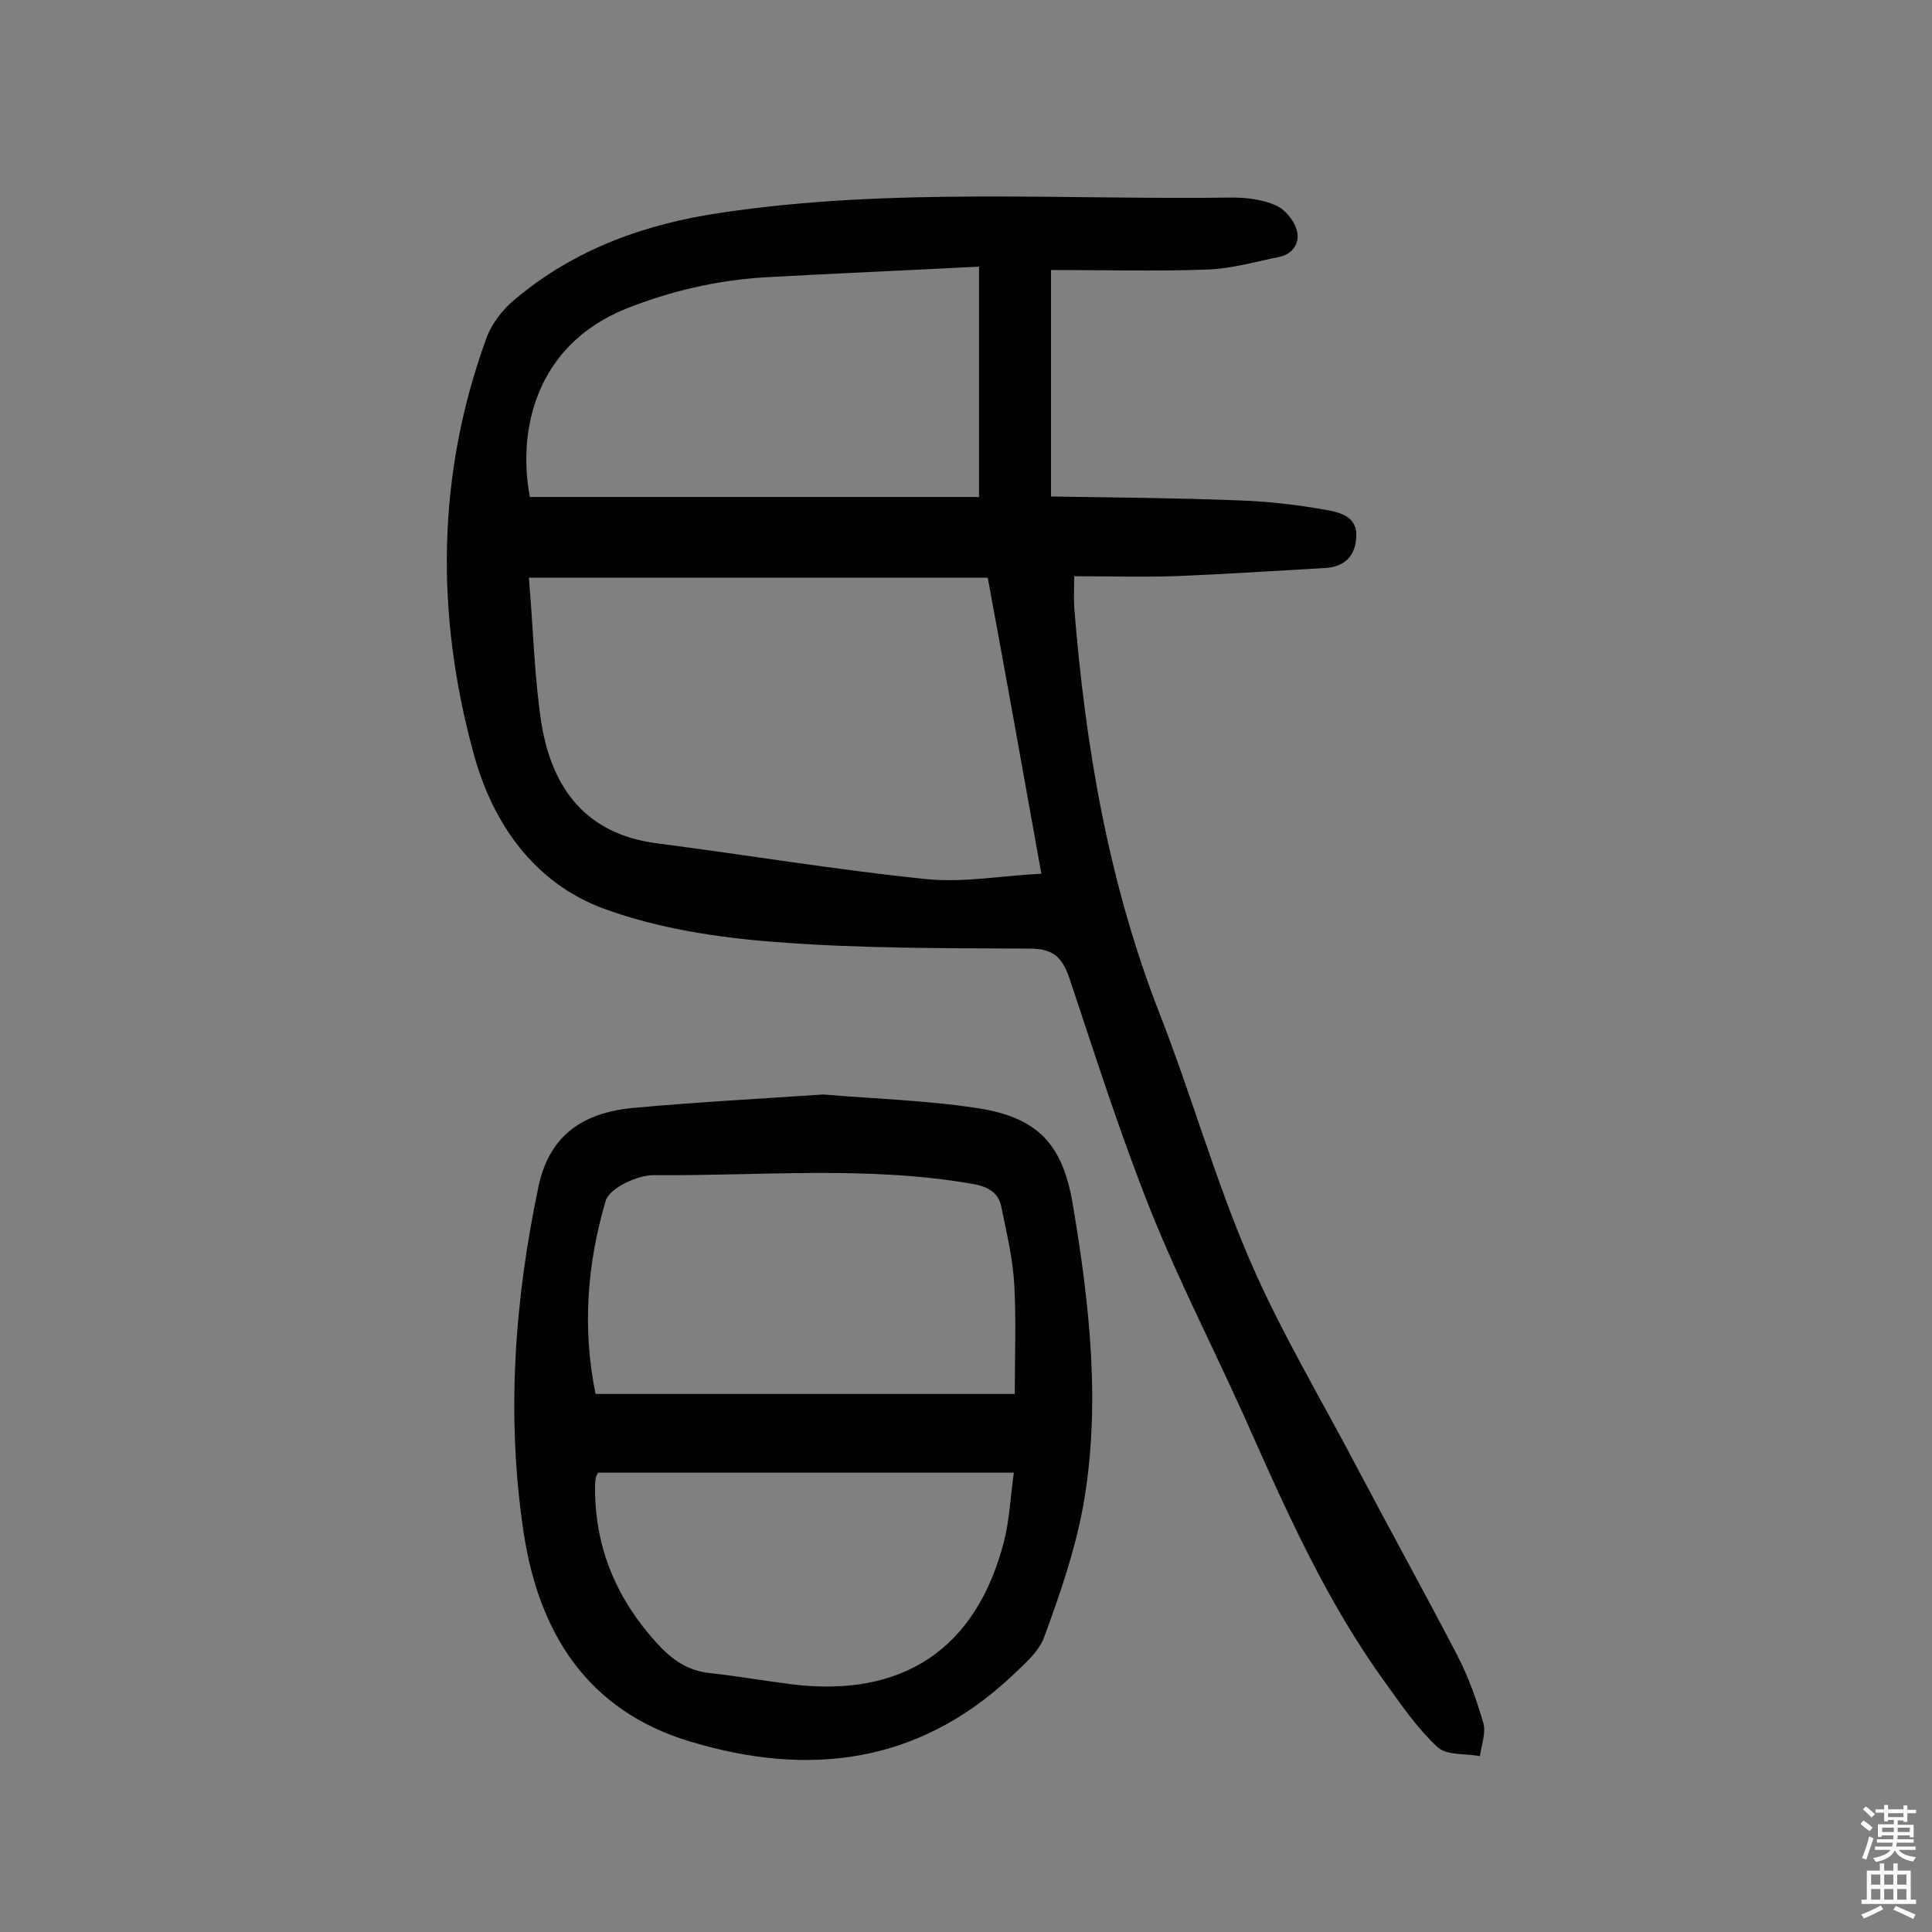
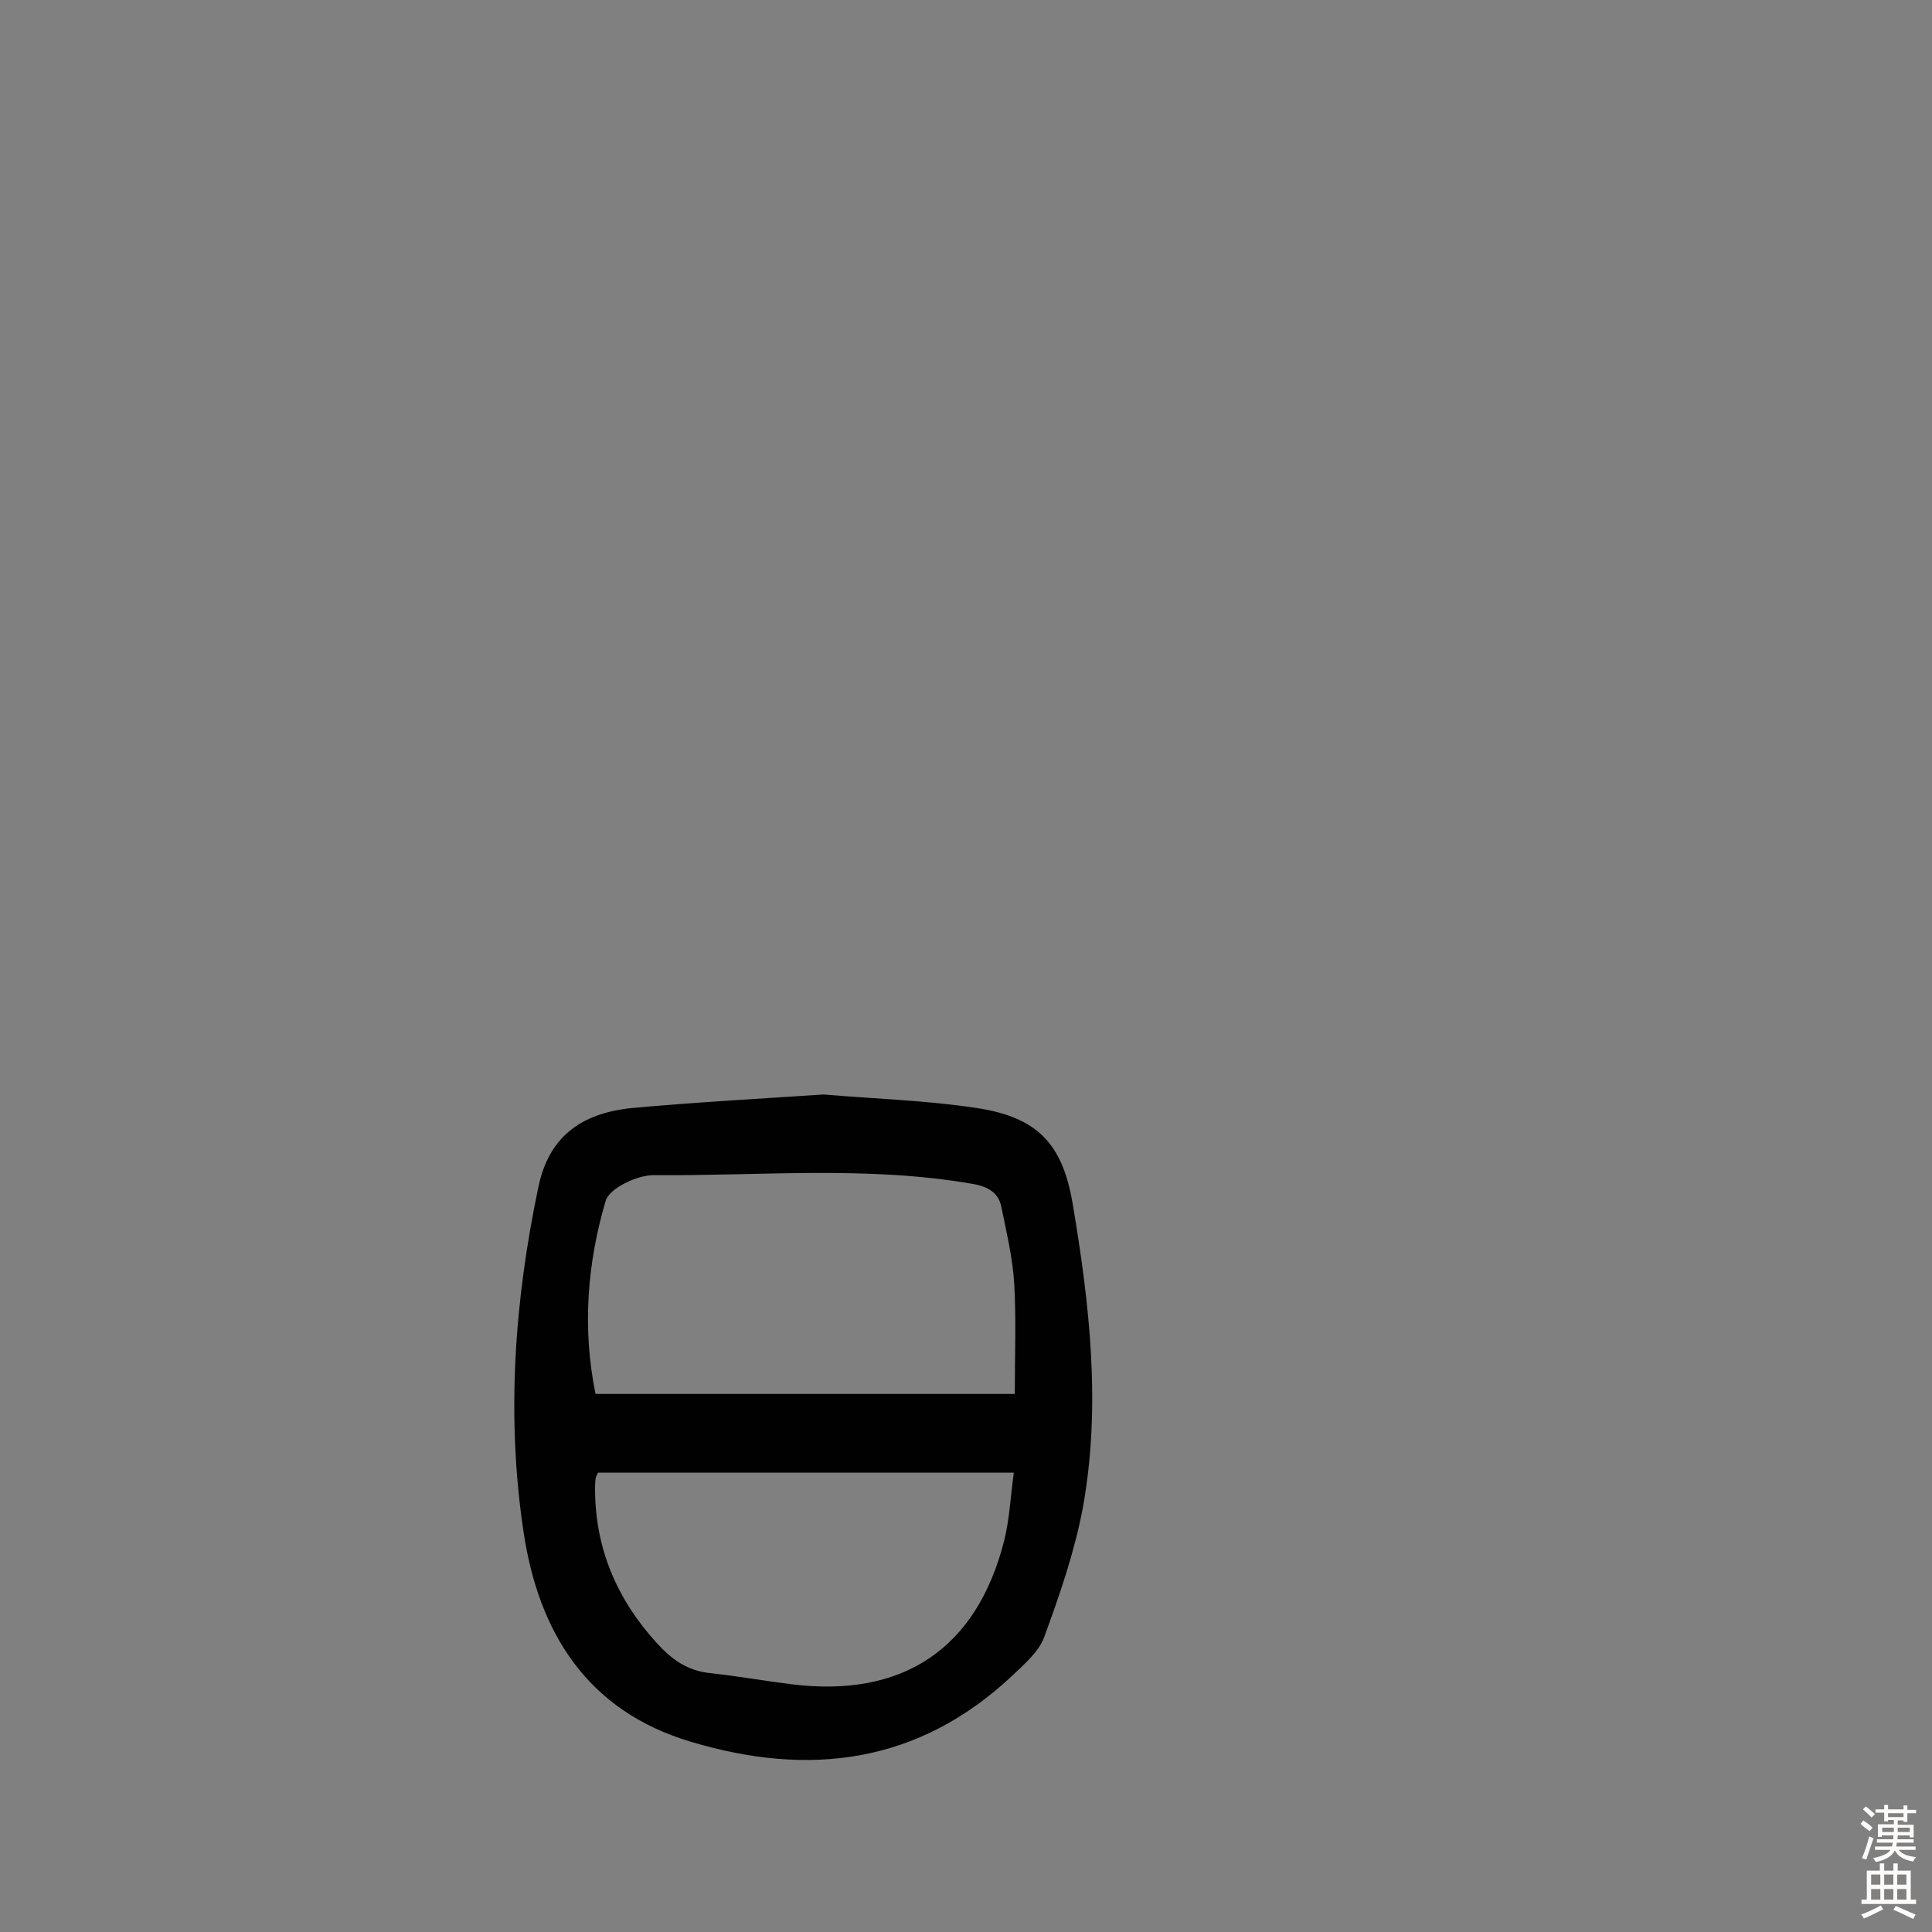
<svg xmlns="http://www.w3.org/2000/svg" enable-background="new 0 0 400 400" viewBox="0 0 400 400">
  <rect x="0" y="0" width="400" height="400" fill="#808080" stroke="none" />
-   <path d="m217.6 55.9v46.9c13.4.2 26.1.3 38.8.8 6.1.2 12.2.9 18.3 2 2.8.5 6.4 1.4 6.1 5.6-.2 3.9-2.4 6.2-6.5 6.4-10.5.6-21 1.3-31.5 1.7-6.6.2-13.3 0-20.4 0 0 2.3-.1 4.4 0 6.4 2.3 28.8 7.1 57.1 17.7 84.2 6.6 16.9 11.5 34.4 18.7 51.1 6.4 14.8 14.8 28.8 22.3 43.1 6.8 12.9 13.9 25.7 20.6 38.6 2.3 4.4 4 9.2 5.4 14 .6 2.1-.4 4.6-.7 6.9-3-.6-6.9-.1-8.8-1.9-4.1-3.8-7.4-8.6-10.7-13.2-12.3-16.9-20.7-35.9-29.1-54.8-6.5-14.5-13.8-28.6-19.7-43.4-6.2-15.6-11.3-31.6-16.6-47.5-1.5-4.5-3.3-6.4-8.3-6.4-17.7-.1-35.4 0-53-1.4-11.8-.9-24-2.8-35-6.8-14.6-5.3-23.3-17.8-27.2-32.4-7.8-28.6-7.6-57.3 2.6-85.5 1.1-3.2 3.5-6.3 6.1-8.4 12.4-10.4 27-15.6 42.9-17.9 35.1-5.2 70.3-2.6 105.5-3.1 3 0 6.3.4 9 1.6 1.9.8 3.7 3 4.3 4.9.9 2.7-.6 5.2-3.6 5.8-4.9 1-9.7 2.4-14.7 2.6-10.9.4-21.7.1-32.5.1zm-13.1 63.7c-31.5 0-62.6 0-95 0 .9 10.4 1.1 20.4 2.6 30.2 2.2 13.4 9.2 22.9 23.9 24.8 18.6 2.4 37.1 5.5 55.7 7.4 7.7.8 15.6-.7 23.9-1.1-3.8-21.3-7.4-41.3-11.1-61.3zm-94.8-16.7h93c0-16 0-31.3 0-47.7-15.3.8-29.7 1.4-44.1 2.2-10.1.6-19.7 2.8-29.2 6.6-18.5 7.6-22.3 25.1-19.7 38.9z" fill="#010102" />
  <path d="m170.5 226.6c10.5.9 21.2 1.2 31.7 2.8 12.6 1.9 17.8 7.4 19.9 19.9 3.5 20.8 5.9 41.8 2.1 62.8-1.7 9.1-4.8 18.1-8 26.8-1.1 3.1-4.2 5.7-6.7 8.1-19.3 18.1-41.9 21-66.5 13.6-21.5-6.4-31.5-22.7-34.6-43.4-3.6-23.9-1.9-47.9 3.1-71.6 2.1-9.8 8.3-15.1 19.4-16.2 13.1-1.2 26.2-1.9 39.6-2.8zm-47.2 62h86.8c0-7.7.3-15.2-.1-22.6-.3-5.4-1.6-10.8-2.7-16.2-.6-3-3-4.2-6-4.7-21.9-3.8-44-1.6-66-1.8-3.4 0-9.1 2.7-9.9 5.3-3.8 12.9-4.9 26.3-2.1 40zm.5 16.3c-.2.4-.4.8-.5 1.3-.1.8-.1 1.6-.1 2.4.1 12.2 4.6 22.6 12.8 31.6 3.1 3.4 6.3 5.7 11 6.2 5.6.6 11.2 1.6 16.8 2.3 23.1 2.9 38.4-7.3 44.1-29.7 1.1-4.4 1.3-9 2-14.1-29.4 0-57.7 0-86.1 0z" fill="#010102" />
  <g fill="#fcfbfa">
    <path d="m385.2 377.6.6-.7c.6.4 1.3.9 1.9 1.5l-.6.7c-.8-.5-1.4-1-1.9-1.5zm.3 7.1c.6-1.4 1.1-2.9 1.5-4.5.3.1.6.3.9.4-.5 1.4-1 2.9-1.5 4.4zm.2-10.1.6-.6c.7.5 1.3 1.1 1.9 1.6l-.7.7c-.6-.6-1.2-1.2-1.8-1.7zm8.4-.8h.8v.9h1.8v.7h-1.8v1.8h-.8v-.3h-1.2v.9h3.3v2.6h-.8v-.4h-2.5c0 .3 0 .6-.1.8h3.4v.7h-3.5c0 .3-.1.6-.1.8h4v.7h-3.5c.7.9 1.9 1.3 3.6 1.5-.2.2-.4.5-.6.9-1.9-.3-3.2-1.1-3.8-2.3-.5 1.1-1.8 2-3.9 2.4-.2-.3-.4-.5-.6-.8 1.9-.4 3.1-.9 3.6-1.7h-3.2v-.7h3.5c.1-.2.1-.5.2-.8h-3.3v-.7h3.4c0-.2 0-.5 0-.8h-2.4v.3h-.8v-2.6h3.3v-.9h-1.2v.3h-.8v-1.8h-1.8v-.7h1.8v-.9h.8v.9h3.2zm-4.4 5.5h2.4c0-.3 0-.6 0-.9h-2.4zm1.2-3.1h3.2v-.8h-3.2zm4.4 2.2h-2.4v.9h2.5v-.9z" />
    <path d="m389.2 385.8h.9v1.5h1.9v-1.5h.9v1.5h2.7v6h1.1v.9h-11.3v-.9h1.1v-6h2.7zm.2 8.7.5.8c-1.2.6-2.5 1.3-4 1.9-.2-.3-.3-.6-.6-.8 1.6-.6 3-1.3 4.1-1.9zm-2-4.3h1.9v-2.1h-1.9zm0 3.1h1.9v-2.2h-1.9zm2.7-3.1h1.9v-2.1h-1.9zm0 3.1h1.9v-2.2h-1.9zm2.4 1.3c1.4.6 2.7 1.2 4.1 1.8l-.5.9c-1.5-.7-2.8-1.4-4.1-1.9zm2.2-6.5h-1.9v2.1h1.9zm-1.9 5.2h1.9v-2.2h-1.9z" />
  </g>
</svg>